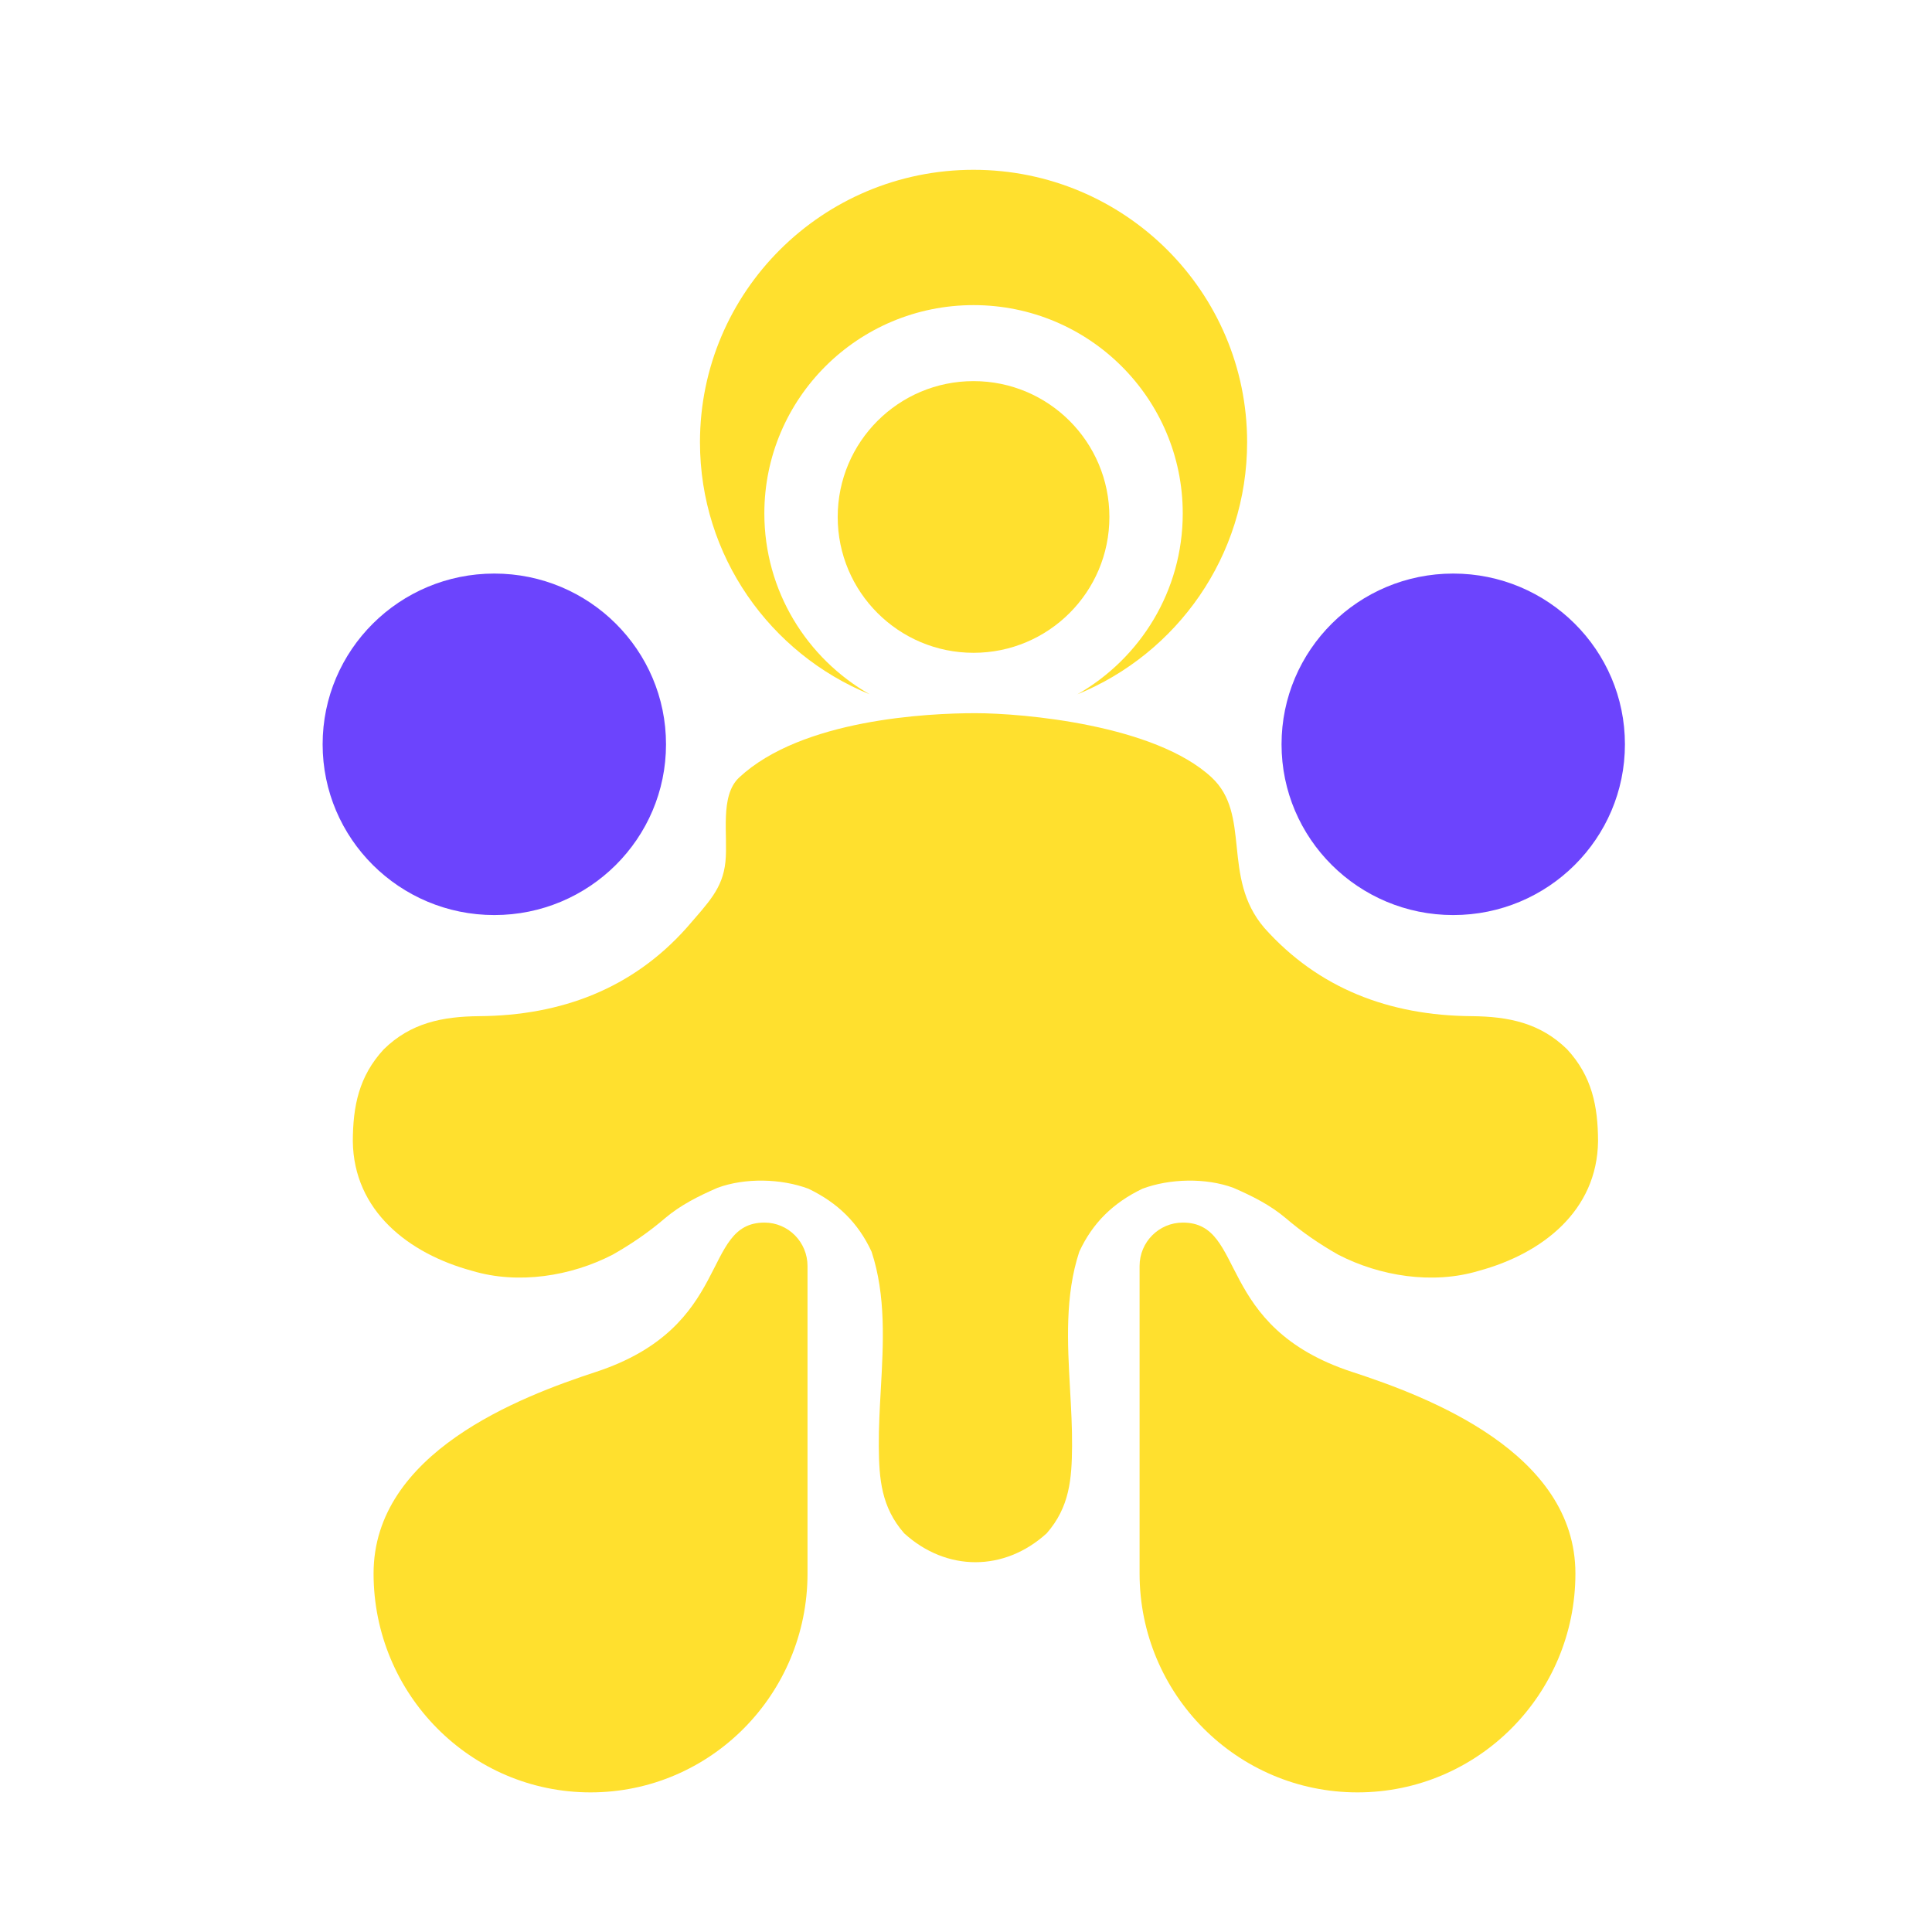
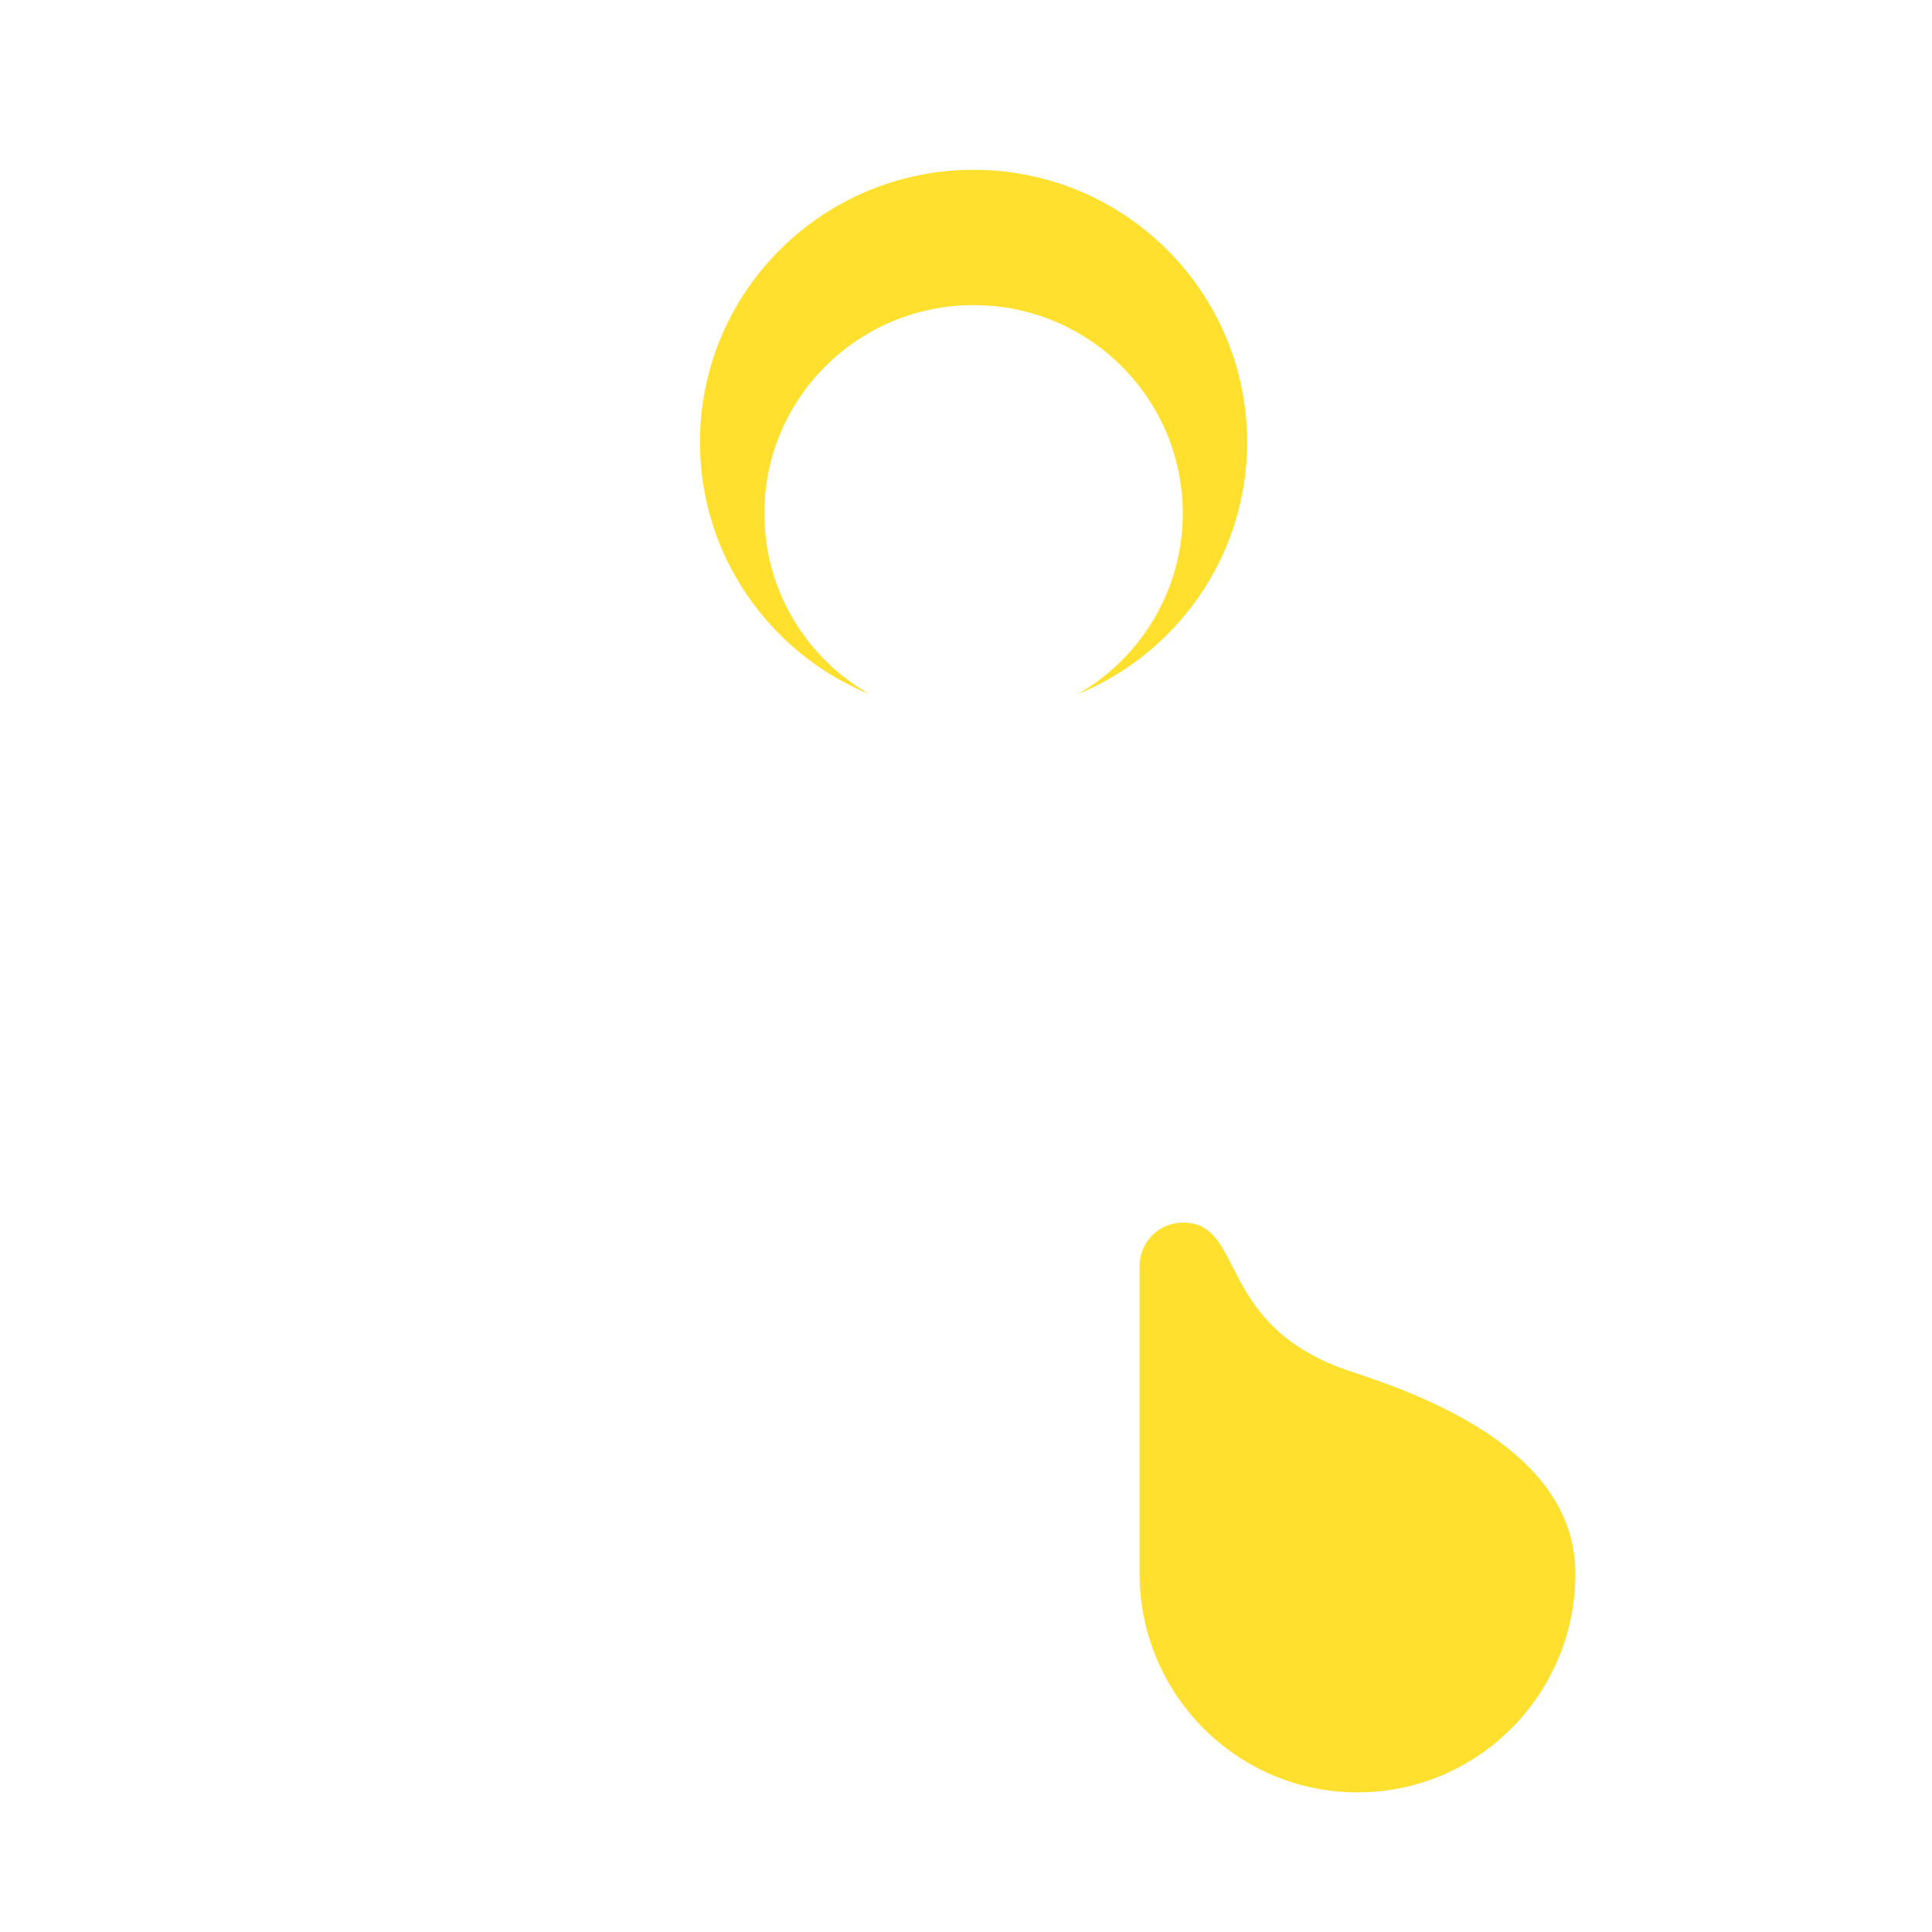
<svg xmlns="http://www.w3.org/2000/svg" width="1024" height="1024" viewBox="0 0 1024 1024" fill="none">
  <g filter="url(#filter0_d_91_2)">
-     <path d="M584 266C584 305.765 551.765 338 512 338C472.235 338 440 305.765 440 266C440 226.235 472.235 194 512 194C551.765 194 584 226.235 584 266Z" fill="#FFE02E" />
-   </g>
+     </g>
  <g filter="url(#filter1_d_91_2)">
-     <path d="M857.244 386.5C857.244 436.482 816.502 477 766.244 477C715.986 477 675.244 436.482 675.244 386.5C675.244 336.518 715.986 296 766.244 296C816.502 296 857.244 336.518 857.244 386.5Z" fill="#6C44FD" />
-   </g>
+     </g>
  <g filter="url(#filter2_d_91_2)">
-     <path d="M349 386.5C349 436.482 308.258 477 258 477C207.742 477 167 436.482 167 386.5C167 336.518 207.742 296 258 296C308.258 296 349 336.518 349 386.5Z" fill="#6C44FD" />
-   </g>
+     </g>
  <g filter="url(#filter3_d_91_2)">
-     <path d="M401.183 640C413.784 640 424 650.306 424 663.018V825.988C424 890.06 372.513 942 309 942C245.487 942 194 890.06 194 825.988C194 761.916 271.579 732.349 311.738 719.183C384.754 695.244 367.413 640 401.183 640Z" fill="#FFE02E" />
-   </g>
+     </g>
  <g filter="url(#filter4_d_91_2)">
    <path d="M622.917 640C610.26 640 600 650.306 600 663.018V825.988C600 890.06 651.711 942 715.5 942C779.289 942 831 890.06 831 825.988C831 761.916 753.083 732.349 712.75 719.183C639.417 695.244 656.833 640 622.917 640Z" fill="#FFE02E" />
  </g>
  <g filter="url(#filter5_d_91_2)">
-     <path d="M550.753 804.701C562.911 790.817 564.085 775.936 564.215 758.504C564.284 748.651 563.722 738.584 563.156 728.453C561.777 703.765 560.377 678.697 568.049 655.412C575.14 640.113 585.992 629.523 601.503 622.054C615.967 616.639 635.135 616.173 649.738 621.576C659.726 625.926 669.205 630.644 677.532 637.688C686.184 645.096 695.221 651.284 705.172 656.951C727.372 668.468 755.401 672.883 779.694 665.594C813.52 656.451 842.537 633.724 843 596.883C842.933 578.27 839.812 562.46 826.584 548.135C812.313 534.164 795.578 530.773 776.024 530.587C732.359 530.273 694.756 515.881 666.165 483.858C654.528 470.331 652.959 455.116 651.484 440.823C650.048 426.898 648.701 413.847 638.223 404.084C608.173 376.084 538.092 370 513 370C487.908 370 420.956 373.168 387.777 404.084C377.299 413.847 381.937 434.825 380.5 448.75C379.026 463.043 371.472 470.331 359.835 483.858C331.244 515.881 293.641 530.273 249.976 530.587C230.422 530.773 213.687 534.164 199.416 548.135C186.188 562.46 183.067 578.27 183 596.883C183.463 633.724 212.48 656.451 246.306 665.594C270.599 672.883 298.628 668.468 320.828 656.951C330.779 651.284 339.816 645.096 348.468 637.688C356.795 630.644 366.274 625.926 376.262 621.576C390.865 616.173 410.033 616.639 424.497 622.054C440.008 629.523 450.86 640.113 457.951 655.412C465.623 678.697 464.223 703.765 462.844 728.453C462.278 738.584 461.716 748.651 461.785 758.504C461.915 775.936 463.089 790.817 475.247 804.701C497.709 825.1 528.291 825.1 550.753 804.701Z" fill="#FFE02E" />
-   </g>
+     </g>
  <g filter="url(#filter6_d_91_2)">
    <path d="M567.033 360C600.401 340.968 622.882 305.162 622.882 264.128C622.882 203.15 573.239 153.719 512 153.719C450.761 153.719 401.118 203.15 401.118 264.128C401.118 305.162 423.599 340.968 456.967 360C404.176 338.42 367 286.723 367 226.381C367 146.642 431.919 82 512 82C592.081 82 657 146.642 657 226.381C657 286.723 619.824 338.42 567.033 360Z" fill="#FFE02E" />
  </g>
  <defs>
    <filter id="filter0_d_91_2" x="410.1" y="168.1" width="211.8" height="211.8" filterUnits="userSpaceOnUse" color-interpolation-filters="sRGB">
      <feFlood flood-opacity="0" result="BackgroundImageFix" />
      <feColorMatrix in="SourceAlpha" type="matrix" values="0 0 0 0 0 0 0 0 0 0 0 0 0 0 0 0 0 0 127 0" result="hardAlpha" />
      <feOffset dx="4" dy="8" />
      <feGaussianBlur stdDeviation="16.95" />
      <feComposite in2="hardAlpha" operator="out" />
      <feColorMatrix type="matrix" values="0 0 0 0 0 0 0 0 0 0 0 0 0 0 0 0 0 0 0.08 0" />
      <feBlend mode="normal" in2="BackgroundImageFix" result="effect1_dropShadow_91_2" />
      <feBlend mode="normal" in="SourceGraphic" in2="effect1_dropShadow_91_2" result="shape" />
    </filter>
    <filter id="filter1_d_91_2" x="645.344" y="270.1" width="249.8" height="248.8" filterUnits="userSpaceOnUse" color-interpolation-filters="sRGB">
      <feFlood flood-opacity="0" result="BackgroundImageFix" />
      <feColorMatrix in="SourceAlpha" type="matrix" values="0 0 0 0 0 0 0 0 0 0 0 0 0 0 0 0 0 0 127 0" result="hardAlpha" />
      <feOffset dx="4" dy="8" />
      <feGaussianBlur stdDeviation="16.95" />
      <feComposite in2="hardAlpha" operator="out" />
      <feColorMatrix type="matrix" values="0 0 0 0 0 0 0 0 0 0 0 0 0 0 0 0 0 0 0.08 0" />
      <feBlend mode="normal" in2="BackgroundImageFix" result="effect1_dropShadow_91_2" />
      <feBlend mode="normal" in="SourceGraphic" in2="effect1_dropShadow_91_2" result="shape" />
    </filter>
    <filter id="filter2_d_91_2" x="137.1" y="270.1" width="249.8" height="248.8" filterUnits="userSpaceOnUse" color-interpolation-filters="sRGB">
      <feFlood flood-opacity="0" result="BackgroundImageFix" />
      <feColorMatrix in="SourceAlpha" type="matrix" values="0 0 0 0 0 0 0 0 0 0 0 0 0 0 0 0 0 0 127 0" result="hardAlpha" />
      <feOffset dx="4" dy="8" />
      <feGaussianBlur stdDeviation="16.95" />
      <feComposite in2="hardAlpha" operator="out" />
      <feColorMatrix type="matrix" values="0 0 0 0 0 0 0 0 0 0 0 0 0 0 0 0 0 0 0.08 0" />
      <feBlend mode="normal" in2="BackgroundImageFix" result="effect1_dropShadow_91_2" />
      <feBlend mode="normal" in="SourceGraphic" in2="effect1_dropShadow_91_2" result="shape" />
    </filter>
    <filter id="filter3_d_91_2" x="164.1" y="614.1" width="297.8" height="369.8" filterUnits="userSpaceOnUse" color-interpolation-filters="sRGB">
      <feFlood flood-opacity="0" result="BackgroundImageFix" />
      <feColorMatrix in="SourceAlpha" type="matrix" values="0 0 0 0 0 0 0 0 0 0 0 0 0 0 0 0 0 0 127 0" result="hardAlpha" />
      <feOffset dx="4" dy="8" />
      <feGaussianBlur stdDeviation="16.95" />
      <feComposite in2="hardAlpha" operator="out" />
      <feColorMatrix type="matrix" values="0 0 0 0 0 0 0 0 0 0 0 0 0 0 0 0 0 0 0.08 0" />
      <feBlend mode="normal" in2="BackgroundImageFix" result="effect1_dropShadow_91_2" />
      <feBlend mode="normal" in="SourceGraphic" in2="effect1_dropShadow_91_2" result="shape" />
    </filter>
    <filter id="filter4_d_91_2" x="570.1" y="614.1" width="298.8" height="369.8" filterUnits="userSpaceOnUse" color-interpolation-filters="sRGB">
      <feFlood flood-opacity="0" result="BackgroundImageFix" />
      <feColorMatrix in="SourceAlpha" type="matrix" values="0 0 0 0 0 0 0 0 0 0 0 0 0 0 0 0 0 0 127 0" result="hardAlpha" />
      <feOffset dx="4" dy="8" />
      <feGaussianBlur stdDeviation="16.95" />
      <feComposite in2="hardAlpha" operator="out" />
      <feColorMatrix type="matrix" values="0 0 0 0 0 0 0 0 0 0 0 0 0 0 0 0 0 0 0.08 0" />
      <feBlend mode="normal" in2="BackgroundImageFix" result="effect1_dropShadow_91_2" />
      <feBlend mode="normal" in="SourceGraphic" in2="effect1_dropShadow_91_2" result="shape" />
    </filter>
    <filter id="filter5_d_91_2" x="153.1" y="344.1" width="727.8" height="517.8" filterUnits="userSpaceOnUse" color-interpolation-filters="sRGB">
      <feFlood flood-opacity="0" result="BackgroundImageFix" />
      <feColorMatrix in="SourceAlpha" type="matrix" values="0 0 0 0 0 0 0 0 0 0 0 0 0 0 0 0 0 0 127 0" result="hardAlpha" />
      <feOffset dx="4" dy="8" />
      <feGaussianBlur stdDeviation="16.95" />
      <feComposite in2="hardAlpha" operator="out" />
      <feColorMatrix type="matrix" values="0 0 0 0 0 0 0 0 0 0 0 0 0 0 0 0 0 0 0.08 0" />
      <feBlend mode="normal" in2="BackgroundImageFix" result="effect1_dropShadow_91_2" />
      <feBlend mode="normal" in="SourceGraphic" in2="effect1_dropShadow_91_2" result="shape" />
    </filter>
    <filter id="filter6_d_91_2" x="337.1" y="56.1" width="357.8" height="345.8" filterUnits="userSpaceOnUse" color-interpolation-filters="sRGB">
      <feFlood flood-opacity="0" result="BackgroundImageFix" />
      <feColorMatrix in="SourceAlpha" type="matrix" values="0 0 0 0 0 0 0 0 0 0 0 0 0 0 0 0 0 0 127 0" result="hardAlpha" />
      <feOffset dx="4" dy="8" />
      <feGaussianBlur stdDeviation="16.95" />
      <feComposite in2="hardAlpha" operator="out" />
      <feColorMatrix type="matrix" values="0 0 0 0 0 0 0 0 0 0 0 0 0 0 0 0 0 0 0.08 0" />
      <feBlend mode="normal" in2="BackgroundImageFix" result="effect1_dropShadow_91_2" />
      <feBlend mode="normal" in="SourceGraphic" in2="effect1_dropShadow_91_2" result="shape" />
    </filter>
  </defs>
</svg>